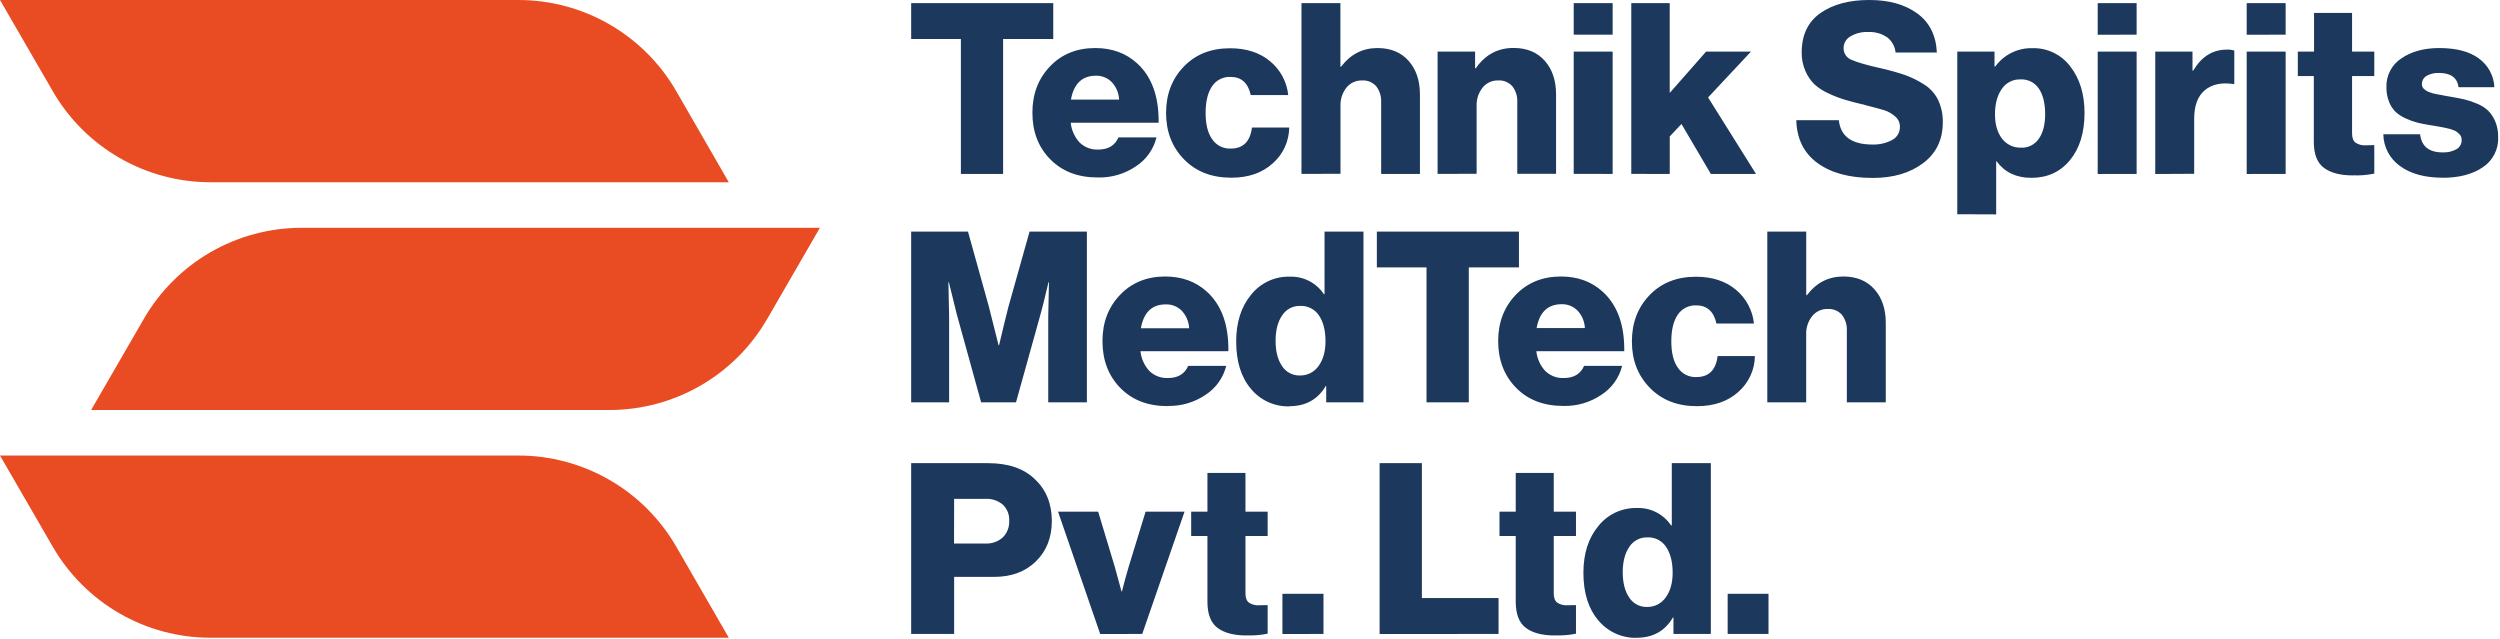
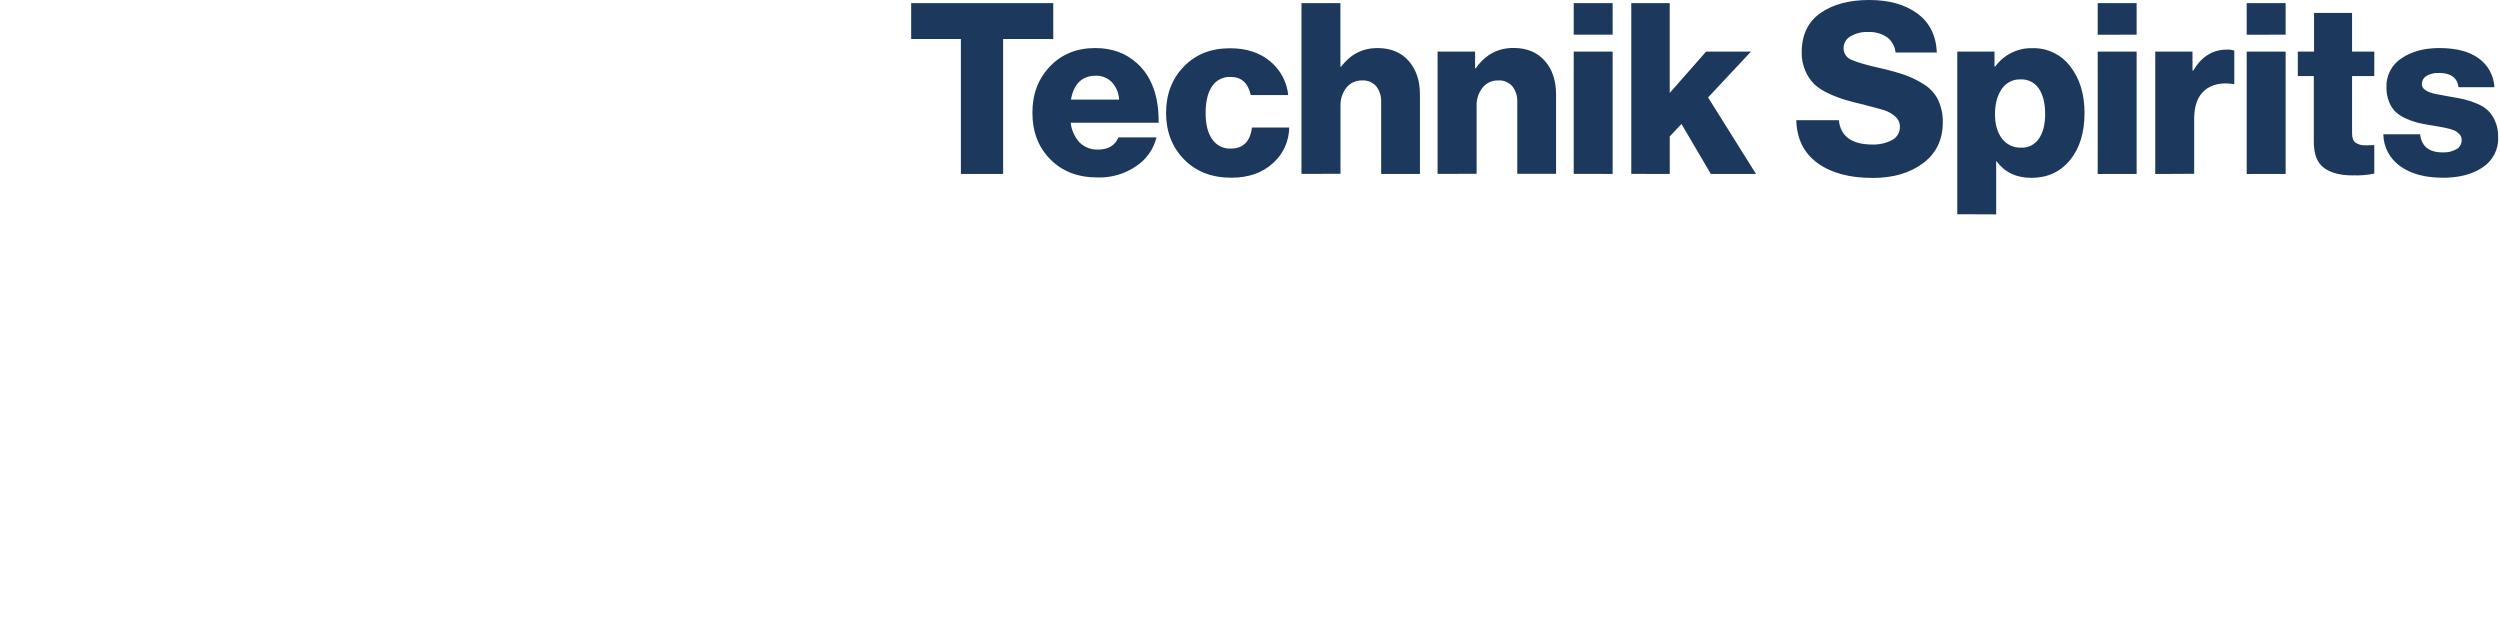
<svg xmlns="http://www.w3.org/2000/svg" width="1052" height="269" viewBox="0 0 1052 269" fill="none">
-   <path d="M306.68 76.69H88.58C75.133 76.69 61.923 73.153 50.275 66.434C38.628 59.715 28.952 50.05 22.22 38.41L0 0H218.15C231.608 -0.001 244.83 3.541 256.485 10.269C268.141 16.998 277.82 26.675 284.55 38.33L306.68 76.69Z" fill="#E94B23" />
-   <path d="M38.34 172.53H256.44C269.888 172.53 283.099 168.993 294.749 162.274C306.398 155.555 316.075 145.89 322.81 134.25L345.02 95.86H126.92C113.462 95.859 100.24 99.401 88.585 106.129C76.929 112.858 67.25 122.535 60.52 134.19L38.34 172.53Z" fill="#E94B23" />
-   <path d="M306.68 268.36H88.58C75.134 268.362 61.924 264.827 50.276 258.11C38.629 251.392 28.953 241.729 22.22 230.09L0 191.69H218.15C231.606 191.688 244.826 195.227 256.481 201.952C268.136 208.677 277.817 218.35 284.55 230L306.68 268.36Z" fill="#E94B23" />
  <path d="M1027.92 74.78C1020.42 74.78 1014.44 73.157 1009.98 69.91C1007.83 68.389 1006.06 66.381 1004.83 64.049C1003.6 61.717 1002.94 59.127 1002.9 56.49H1018.37C1018.98 61.59 1022.12 64.13 1027.82 64.13C1029.87 64.237 1031.91 63.766 1033.7 62.77C1034.37 62.398 1034.92 61.851 1035.3 61.189C1035.68 60.527 1035.87 59.774 1035.86 59.01C1035.87 58.533 1035.8 58.057 1035.66 57.6C1035.51 57.181 1035.27 56.801 1034.95 56.49C1034.62 56.16 1034.3 55.86 1033.95 55.59C1033.55 55.26 1033.08 55.006 1032.59 54.84C1031.99 54.6 1031.47 54.42 1031.03 54.28C1030.59 54.14 1029.96 54 1029.13 53.83L1027.13 53.43C1026.66 53.33 1025.92 53.19 1024.91 53.03C1023.9 52.87 1023.17 52.74 1022.7 52.68C1020.56 52.34 1018.75 51.987 1017.28 51.62C1015.6 51.182 1013.97 50.593 1012.4 49.86C1010.82 49.182 1009.36 48.25 1008.08 47.1C1006.88 45.901 1005.94 44.464 1005.32 42.88C1004.55 40.914 1004.17 38.813 1004.21 36.7C1004.12 34.299 1004.66 31.916 1005.77 29.784C1006.88 27.653 1008.52 25.846 1010.54 24.54C1014.76 21.66 1020.05 20.22 1026.42 20.22C1033.59 20.22 1039.15 21.677 1043.1 24.59C1045.03 25.987 1046.62 27.801 1047.75 29.898C1048.89 31.994 1049.53 34.32 1049.64 36.7H1034.56C1034.03 32.7 1031.28 30.7 1026.32 30.7C1024.52 30.616 1022.73 31.032 1021.15 31.9C1020.53 32.247 1020.01 32.759 1019.66 33.38C1019.3 34 1019.13 34.706 1019.15 35.42C1019.14 35.8 1019.21 36.177 1019.35 36.53C1019.49 36.877 1019.72 37.185 1020 37.43C1020.28 37.688 1020.59 37.922 1020.91 38.13C1021.3 38.379 1021.72 38.583 1022.16 38.74C1022.7 38.94 1023.16 39.11 1023.62 39.24C1024.21 39.41 1024.82 39.543 1025.43 39.64L1027.34 39.99L1029.4 40.4C1030.27 40.56 1030.97 40.68 1031.51 40.75C1033.79 41.15 1035.66 41.517 1037.13 41.85C1038.9 42.287 1040.64 42.876 1042.31 43.61C1044.03 44.287 1045.62 45.277 1046.98 46.53C1048.26 47.828 1049.28 49.363 1049.98 51.05C1050.86 53.166 1051.28 55.441 1051.23 57.73C1051.34 60.221 1050.8 62.696 1049.66 64.915C1048.52 67.134 1046.83 69.021 1044.75 70.39C1040.43 73.337 1034.79 74.81 1027.82 74.81M990.03 73.81C984.81 73.81 980.773 72.754 977.92 70.64C975.067 68.527 973.643 64.86 973.65 59.64V32H966.92V21.72H973.75V5.44H989.75V21.72H999.1V32H989.75V56.12C989.75 58 990.24 59.3 991.21 60.04C992.476 60.861 993.974 61.25 995.48 61.15C996.02 61.15 996.72 61.15 997.59 61.1C998.46 61.05 998.96 61.05 999.1 61.05V73.05C996.139 73.67 993.112 73.915 990.09 73.78L990.03 73.81ZM945.41 14.62V1.32H961.8V14.59L945.41 14.62ZM945.41 73.21V21.72H961.8V73.18L945.41 73.21ZM906.93 73.21V21.72H922.6V29.72H922.9C926.393 23.834 931.083 20.887 936.97 20.88C938.059 20.814 939.151 20.949 940.19 21.28V35.35H939.79C934.703 34.61 930.683 35.497 927.73 38.01C924.777 40.523 923.303 44.523 923.31 50.01V73.13L906.93 73.21ZM882.71 14.62V1.32H899.09V14.59L882.71 14.62ZM882.71 73.21V21.72H899.09V73.18L882.71 73.21ZM850.55 62.15C852.001 62.202 853.44 61.883 854.733 61.223C856.026 60.563 857.13 59.585 857.94 58.38C859.707 55.867 860.593 52.434 860.6 48.08C860.6 43.533 859.73 39.95 857.99 37.33C857.154 36.058 856 35.027 854.642 34.339C853.284 33.651 851.77 33.331 850.25 33.41C848.688 33.349 847.137 33.691 845.746 34.404C844.355 35.117 843.172 36.176 842.31 37.48C840.43 40.194 839.49 43.727 839.49 48.08C839.49 52.3 840.463 55.7 842.41 58.28C843.355 59.545 844.598 60.558 846.029 61.228C847.459 61.898 849.033 62.204 850.61 62.12L850.55 62.15ZM823.62 90.15V21.72H839.29V28H839.6C841.375 25.547 843.719 23.561 846.432 22.215C849.144 20.868 852.143 20.201 855.17 20.27C858.257 20.175 861.322 20.823 864.106 22.16C866.891 23.496 869.313 25.482 871.17 27.95C875.17 33.077 877.17 39.593 877.17 47.5C877.17 55.807 875.127 62.44 871.04 67.4C866.953 72.36 861.527 74.837 854.76 74.83C848.46 74.83 843.603 72.52 840.19 67.9H839.99V90.21L823.62 90.15ZM787.94 74.87C778.227 74.87 770.507 72.777 764.78 68.59C759.053 64.403 756.087 58.404 755.88 50.59H773.77C774.537 57.404 779.253 60.813 787.92 60.82C790.764 60.908 793.583 60.268 796.11 58.96C797.159 58.439 798.036 57.625 798.633 56.618C799.231 55.61 799.525 54.451 799.48 53.28C799.487 52.439 799.3 51.607 798.934 50.849C798.568 50.092 798.033 49.428 797.37 48.91C796.117 47.822 794.668 46.983 793.1 46.44C791.66 45.98 788.93 45.243 784.91 44.23C784.769 44.193 784.632 44.143 784.5 44.08L784.2 43.98C784.069 43.949 783.935 43.932 783.8 43.93C780.72 43.2 778.19 42.54 776.21 41.93C773.904 41.232 771.654 40.36 769.48 39.32C767.283 38.364 765.257 37.057 763.48 35.45C761.875 33.851 760.595 31.956 759.71 29.87C758.641 27.418 758.109 24.765 758.15 22.09C758.15 14.717 760.78 9.187 766.04 5.5C771.3 1.813 778.183 -0.02 786.69 0C794.87 0 801.553 1.873 806.74 5.62C811.927 9.367 814.69 14.864 815.03 22.11H797.65C797.542 20.858 797.173 19.643 796.566 18.543C795.96 17.442 795.13 16.481 794.13 15.72C791.778 14.12 788.971 13.327 786.13 13.46C783.509 13.34 780.91 13.986 778.65 15.32C777.782 15.807 777.06 16.515 776.556 17.372C776.051 18.23 775.784 19.206 775.78 20.2C775.755 21.287 776.071 22.354 776.685 23.251C777.298 24.148 778.178 24.83 779.2 25.2C781.48 26.24 785.767 27.463 792.06 28.87C795.355 29.623 798.609 30.544 801.81 31.63C804.54 32.633 807.152 33.931 809.6 35.5C812.139 37.068 814.193 39.312 815.53 41.98C816.917 44.951 817.602 48.202 817.53 51.48C817.53 58.78 814.767 64.507 809.24 68.66C803.713 72.814 796.633 74.887 788 74.88L787.94 74.87ZM686.44 73.17V1.32H702.62V39.11L717.92 21.72H736.81L718.76 41L738.92 73.18H719.92L707.56 52.18L702.63 57.41V73.19L686.44 73.17ZM662.22 14.58V1.32H678.6V14.59L662.22 14.58ZM662.22 73.17V21.72H678.6V73.18L662.22 73.17ZM604.94 73.17V21.72H620.72V28.72H621.02C624.973 23.02 630.267 20.174 636.9 20.18C642.46 20.18 646.83 21.97 650.01 25.55C653.19 29.13 654.783 33.837 654.79 39.67V73.14H638.47V43C638.601 40.599 637.871 38.23 636.41 36.32C635.666 35.477 634.737 34.816 633.697 34.387C632.657 33.959 631.532 33.775 630.41 33.85C629.164 33.814 627.927 34.066 626.794 34.586C625.661 35.107 624.664 35.881 623.88 36.85C622.127 39.077 621.232 41.859 621.36 44.69V73.13L604.94 73.17ZM547.66 73.17V1.32H564.04V28.05H564.34C568.3 22.83 573.393 20.22 579.62 20.22C585.18 20.22 589.55 22.01 592.73 25.59C595.91 29.17 597.503 33.877 597.51 39.71V73.18H581.19V43C581.321 40.599 580.591 38.23 579.13 36.32C578.386 35.477 577.457 34.816 576.417 34.387C575.377 33.959 574.252 33.775 573.13 33.85C571.883 33.815 570.644 34.067 569.51 34.587C568.376 35.108 567.377 35.882 566.59 36.85C564.844 39.08 563.954 41.861 564.08 44.69V73.13L547.66 73.17ZM518.02 74.77C509.84 74.77 503.24 72.194 498.22 67.04C493.2 61.887 490.687 55.387 490.68 47.54C490.68 39.7 493.16 33.2 498.12 28.04C503.08 22.88 509.577 20.303 517.61 20.31C524.45 20.31 530.047 22.117 534.4 25.73C538.746 29.285 541.511 34.415 542.09 40H526.32C525.18 34.913 522.367 32.37 517.88 32.37C516.329 32.285 514.784 32.61 513.399 33.312C512.014 34.014 510.838 35.069 509.99 36.37C508.21 39.037 507.32 42.754 507.32 47.52C507.32 52.287 508.227 55.953 510.04 58.52C510.888 59.809 512.056 60.856 513.431 61.557C514.805 62.258 516.339 62.59 517.88 62.52C523.1 62.52 526.08 59.574 526.82 53.68H542.5C542.467 56.552 541.826 59.384 540.619 61.99C539.413 64.596 537.668 66.917 535.5 68.8C531.06 72.793 525.253 74.787 518.08 74.78L518.02 74.77ZM450.59 41.91H470.92C470.8 39.18 469.712 36.581 467.85 34.58C466.984 33.691 465.944 32.99 464.794 32.522C463.645 32.054 462.411 31.828 461.17 31.86C455.363 31.867 451.857 35.22 450.65 41.92L450.59 41.91ZM461.92 74.68C453.607 74.68 446.94 72.12 441.92 67C436.9 61.88 434.407 55.33 434.44 47.35C434.44 39.577 436.9 33.11 441.82 27.95C446.74 22.79 453.107 20.213 460.92 20.22C467.947 20.22 473.807 22.363 478.5 26.65C484.673 32.277 487.69 40.61 487.55 51.65H450.55C450.878 54.739 452.181 57.642 454.27 59.94C455.3 60.953 456.528 61.742 457.877 62.258C459.226 62.774 460.667 63.006 462.11 62.94C466.33 62.94 469.177 61.23 470.65 57.81H486.65C485.419 62.83 482.318 67.19 477.98 70C473.249 73.204 467.631 74.841 461.92 74.68ZM404.34 73.18V16.4H383.42V1.32H443.21V16.4H422.11V73.18H404.34Z" fill="#1C385C" />
-   <path d="M743.68 169.31V97.46H760.06V124.19H760.37C764.317 118.97 769.407 116.357 775.64 116.35C781.2 116.35 785.573 118.143 788.76 121.73C791.947 125.317 793.537 130.023 793.53 135.85V169.31H777.15V139.16C777.28 136.759 776.55 134.391 775.09 132.48C774.344 131.64 773.415 130.981 772.375 130.555C771.335 130.128 770.211 129.945 769.09 130.02C767.844 129.986 766.607 130.238 765.475 130.758C764.343 131.279 763.345 132.052 762.56 133.02C760.808 135.247 759.914 138.029 760.04 140.86V169.3L743.68 169.31ZM714.04 170.92C705.873 170.92 699.273 168.34 694.24 163.18C689.207 158.02 686.693 151.523 686.7 143.69C686.7 135.85 689.18 129.35 694.14 124.19C699.1 119.03 705.6 116.45 713.64 116.45C720.467 116.45 726.06 118.26 730.42 121.88C734.745 125.446 737.49 130.573 738.06 136.15H722.28C721.14 131.063 718.327 128.517 713.84 128.51C712.289 128.425 710.744 128.75 709.359 129.452C707.973 130.154 706.798 131.209 705.95 132.51C704.17 135.177 703.283 138.897 703.29 143.67C703.297 148.443 704.2 152.11 706 154.67C706.848 155.959 708.016 157.006 709.391 157.707C710.765 158.408 712.298 158.74 713.84 158.67C719.06 158.67 722.04 155.723 722.78 149.83H738.46C738.426 152.702 737.785 155.533 736.578 158.139C735.372 160.745 733.627 163.066 731.46 164.95C727.02 168.937 721.213 170.927 714.04 170.92ZM646.61 138.06H666.92C666.8 135.327 665.712 132.725 663.85 130.72C662.983 129.832 661.943 129.133 660.793 128.667C659.644 128.201 658.41 127.977 657.17 128.01C651.33 128.003 647.81 131.353 646.61 138.06ZM657.86 170.82C649.56 170.82 642.913 168.257 637.92 163.13C632.927 158.003 630.43 151.457 630.43 143.49C630.43 135.71 632.89 129.243 637.81 124.09C642.73 118.937 649.08 116.357 656.86 116.35C663.887 116.35 669.747 118.493 674.44 122.78C680.613 128.413 683.63 136.747 683.49 147.78H646.49C646.81 150.871 648.114 153.777 650.21 156.07C651.239 157.082 652.465 157.87 653.812 158.386C655.159 158.903 656.599 159.135 658.04 159.07C662.26 159.07 665.11 157.363 666.59 153.95H682.59C681.347 158.954 678.247 163.297 673.92 166.1C669.193 169.318 663.576 170.969 657.86 170.82ZM600.28 169.31V112.53H579.38V97.46H639.17V112.53H618.07V169.31H600.28ZM546.92 158C548.471 158.045 550.01 157.703 551.396 157.004C552.782 156.306 553.972 155.273 554.86 154C556.8 151.333 557.77 147.867 557.77 143.6C557.77 139.113 556.867 135.51 555.06 132.79C554.204 131.48 553.022 130.416 551.63 129.702C550.237 128.988 548.683 128.65 547.12 128.72C545.617 128.676 544.129 129.021 542.799 129.722C541.469 130.423 540.343 131.456 539.53 132.72C537.69 135.387 536.77 138.94 536.77 143.38C536.77 147.86 537.67 151.38 539.48 154.03C540.274 155.276 541.376 156.295 542.679 156.991C543.982 157.686 545.443 158.034 546.92 158ZM542.7 171C539.606 171.098 536.531 170.488 533.71 169.215C530.888 167.943 528.395 166.043 526.42 163.66C522.26 158.773 520.183 152.107 520.19 143.66C520.19 135.62 522.283 129.07 526.47 124.01C528.403 121.575 530.875 119.622 533.691 118.305C536.508 116.987 539.592 116.342 542.7 116.42C545.523 116.315 548.325 116.934 550.841 118.219C553.356 119.504 555.501 121.411 557.07 123.76H557.37V97.46H573.75V169.31H558.07V162.38H557.92C554.533 168.073 549.46 170.92 542.7 170.92V171ZM480.09 138.14H500.39C500.27 135.407 499.182 132.805 497.32 130.8C496.453 129.912 495.413 129.213 494.263 128.747C493.114 128.281 491.88 128.057 490.64 128.09C484.827 128.03 481.31 131.353 480.09 138.06V138.14ZM491.35 170.9C483.043 170.9 476.393 168.337 471.4 163.21C466.407 158.083 463.913 151.51 463.92 143.49C463.92 135.71 466.383 129.243 471.31 124.09C476.237 118.937 482.57 116.357 490.31 116.35C497.35 116.35 503.213 118.493 507.9 122.78C514.06 128.413 517.06 136.747 516.9 147.78H479.9C480.224 150.869 481.527 153.774 483.62 156.07C484.65 157.082 485.878 157.871 487.227 158.388C488.576 158.904 490.017 159.136 491.46 159.07C495.68 159.07 498.527 157.363 500 153.95H516C514.759 158.952 511.668 163.297 507.35 166.11C502.641 169.315 497.045 170.962 491.35 170.82V170.9ZM383.42 169.31V97.46H407.33L416.08 128.91L420.2 145.29H420.4C422.273 137.39 423.607 131.93 424.4 128.91L433.24 97.46H457.36V169.31H441.1V133.14L441.4 118.76H441.2C439.52 125.927 438.413 130.383 437.88 132.13L427.53 169.31H412.86L402.61 132.23L399.29 118.76H399.09C399.29 126.473 399.39 131.3 399.39 133.24V169.31H383.42Z" fill="#1C385C" />
-   <path d="M727 266.76V249.87H744.19V266.76H727ZM693 255.4C694.55 255.448 696.088 255.107 697.473 254.408C698.858 253.709 700.047 252.675 700.93 251.4C702.883 248.733 703.857 245.267 703.85 241C703.85 236.513 702.947 232.913 701.14 230.2C700.29 228.885 699.108 227.817 697.715 227.102C696.321 226.388 694.764 226.053 693.2 226.13C691.697 226.086 690.209 226.431 688.879 227.132C687.549 227.833 686.423 228.866 685.61 230.13C683.77 232.797 682.85 236.347 682.85 240.78C682.85 245.213 683.753 248.763 685.56 251.43C686.358 252.682 687.466 253.705 688.777 254.401C690.088 255.097 691.556 255.441 693.04 255.4H693ZM688.77 268.4C685.679 268.481 682.61 267.857 679.796 266.574C676.982 265.292 674.497 263.386 672.53 261C668.377 256.113 666.3 249.447 666.3 241C666.3 232.96 668.397 226.41 672.59 221.35C674.523 218.919 676.994 216.969 679.809 215.653C682.623 214.338 685.704 213.694 688.81 213.77C691.633 213.662 694.437 214.279 696.955 215.562C699.472 216.845 701.619 218.752 703.19 221.1H703.49V194.9H719.92V266.76H704.19V259.82H703.99C700.61 265.52 695.55 268.367 688.81 268.36L688.77 268.4ZM654.21 267.4C648.977 267.4 644.94 266.343 642.1 264.23C639.26 262.117 637.833 258.45 637.82 253.23V225.55H630.99V215.3H637.82V199H653.82V215.3H663.17V225.55H653.82V249.67C653.82 251.55 654.31 252.85 655.28 253.59C656.546 254.411 658.044 254.8 659.55 254.7C660.09 254.7 660.79 254.7 661.66 254.65C662.53 254.6 663.04 254.65 663.17 254.65V266.65C660.238 267.257 657.241 267.495 654.25 267.36L654.21 267.4ZM580.54 266.8V194.9H598.33V251.68H630.59V266.76L580.54 266.8ZM539.64 266.8V249.87H556.92V266.76L539.64 266.8ZM524.47 267.4C519.237 267.4 515.2 266.343 512.36 264.23C509.52 262.117 508.097 258.45 508.09 253.23V225.55H501.25V215.3H508.09V199H524.09V215.3H533.43V225.55H524.09V249.67C524.09 251.55 524.57 252.85 525.54 253.59C526.806 254.411 528.304 254.8 529.81 254.7C530.35 254.7 531.05 254.7 531.92 254.65C532.79 254.6 533.3 254.65 533.43 254.65V266.65C530.498 267.257 527.501 267.495 524.51 267.36L524.47 267.4ZM462.97 266.8L445.22 215.3H462.1L469.1 238.52L471.92 248.87H472.12C472.99 245.39 473.93 241.93 474.94 238.52L482.07 215.3H498.45L480.66 266.76L462.97 266.8ZM401.46 228.71H414.63C415.973 228.788 417.319 228.598 418.588 228.15C419.857 227.701 421.024 227.005 422.02 226.1C422.916 225.188 423.614 224.101 424.072 222.907C424.529 221.713 424.736 220.438 424.68 219.16C424.747 217.906 424.544 216.651 424.085 215.482C423.626 214.312 422.922 213.255 422.02 212.38C419.964 210.642 417.318 209.761 414.63 209.92H401.5L401.46 228.71ZM383.42 266.76V194.9H415.77C424.217 194.9 430.75 197.113 435.37 201.54C440.19 206.027 442.603 211.92 442.61 219.22C442.61 226.187 440.38 231.853 435.92 236.22C431.46 240.587 425.583 242.763 418.29 242.75H401.5V266.75L383.42 266.76Z" fill="#1C385C" />
</svg>